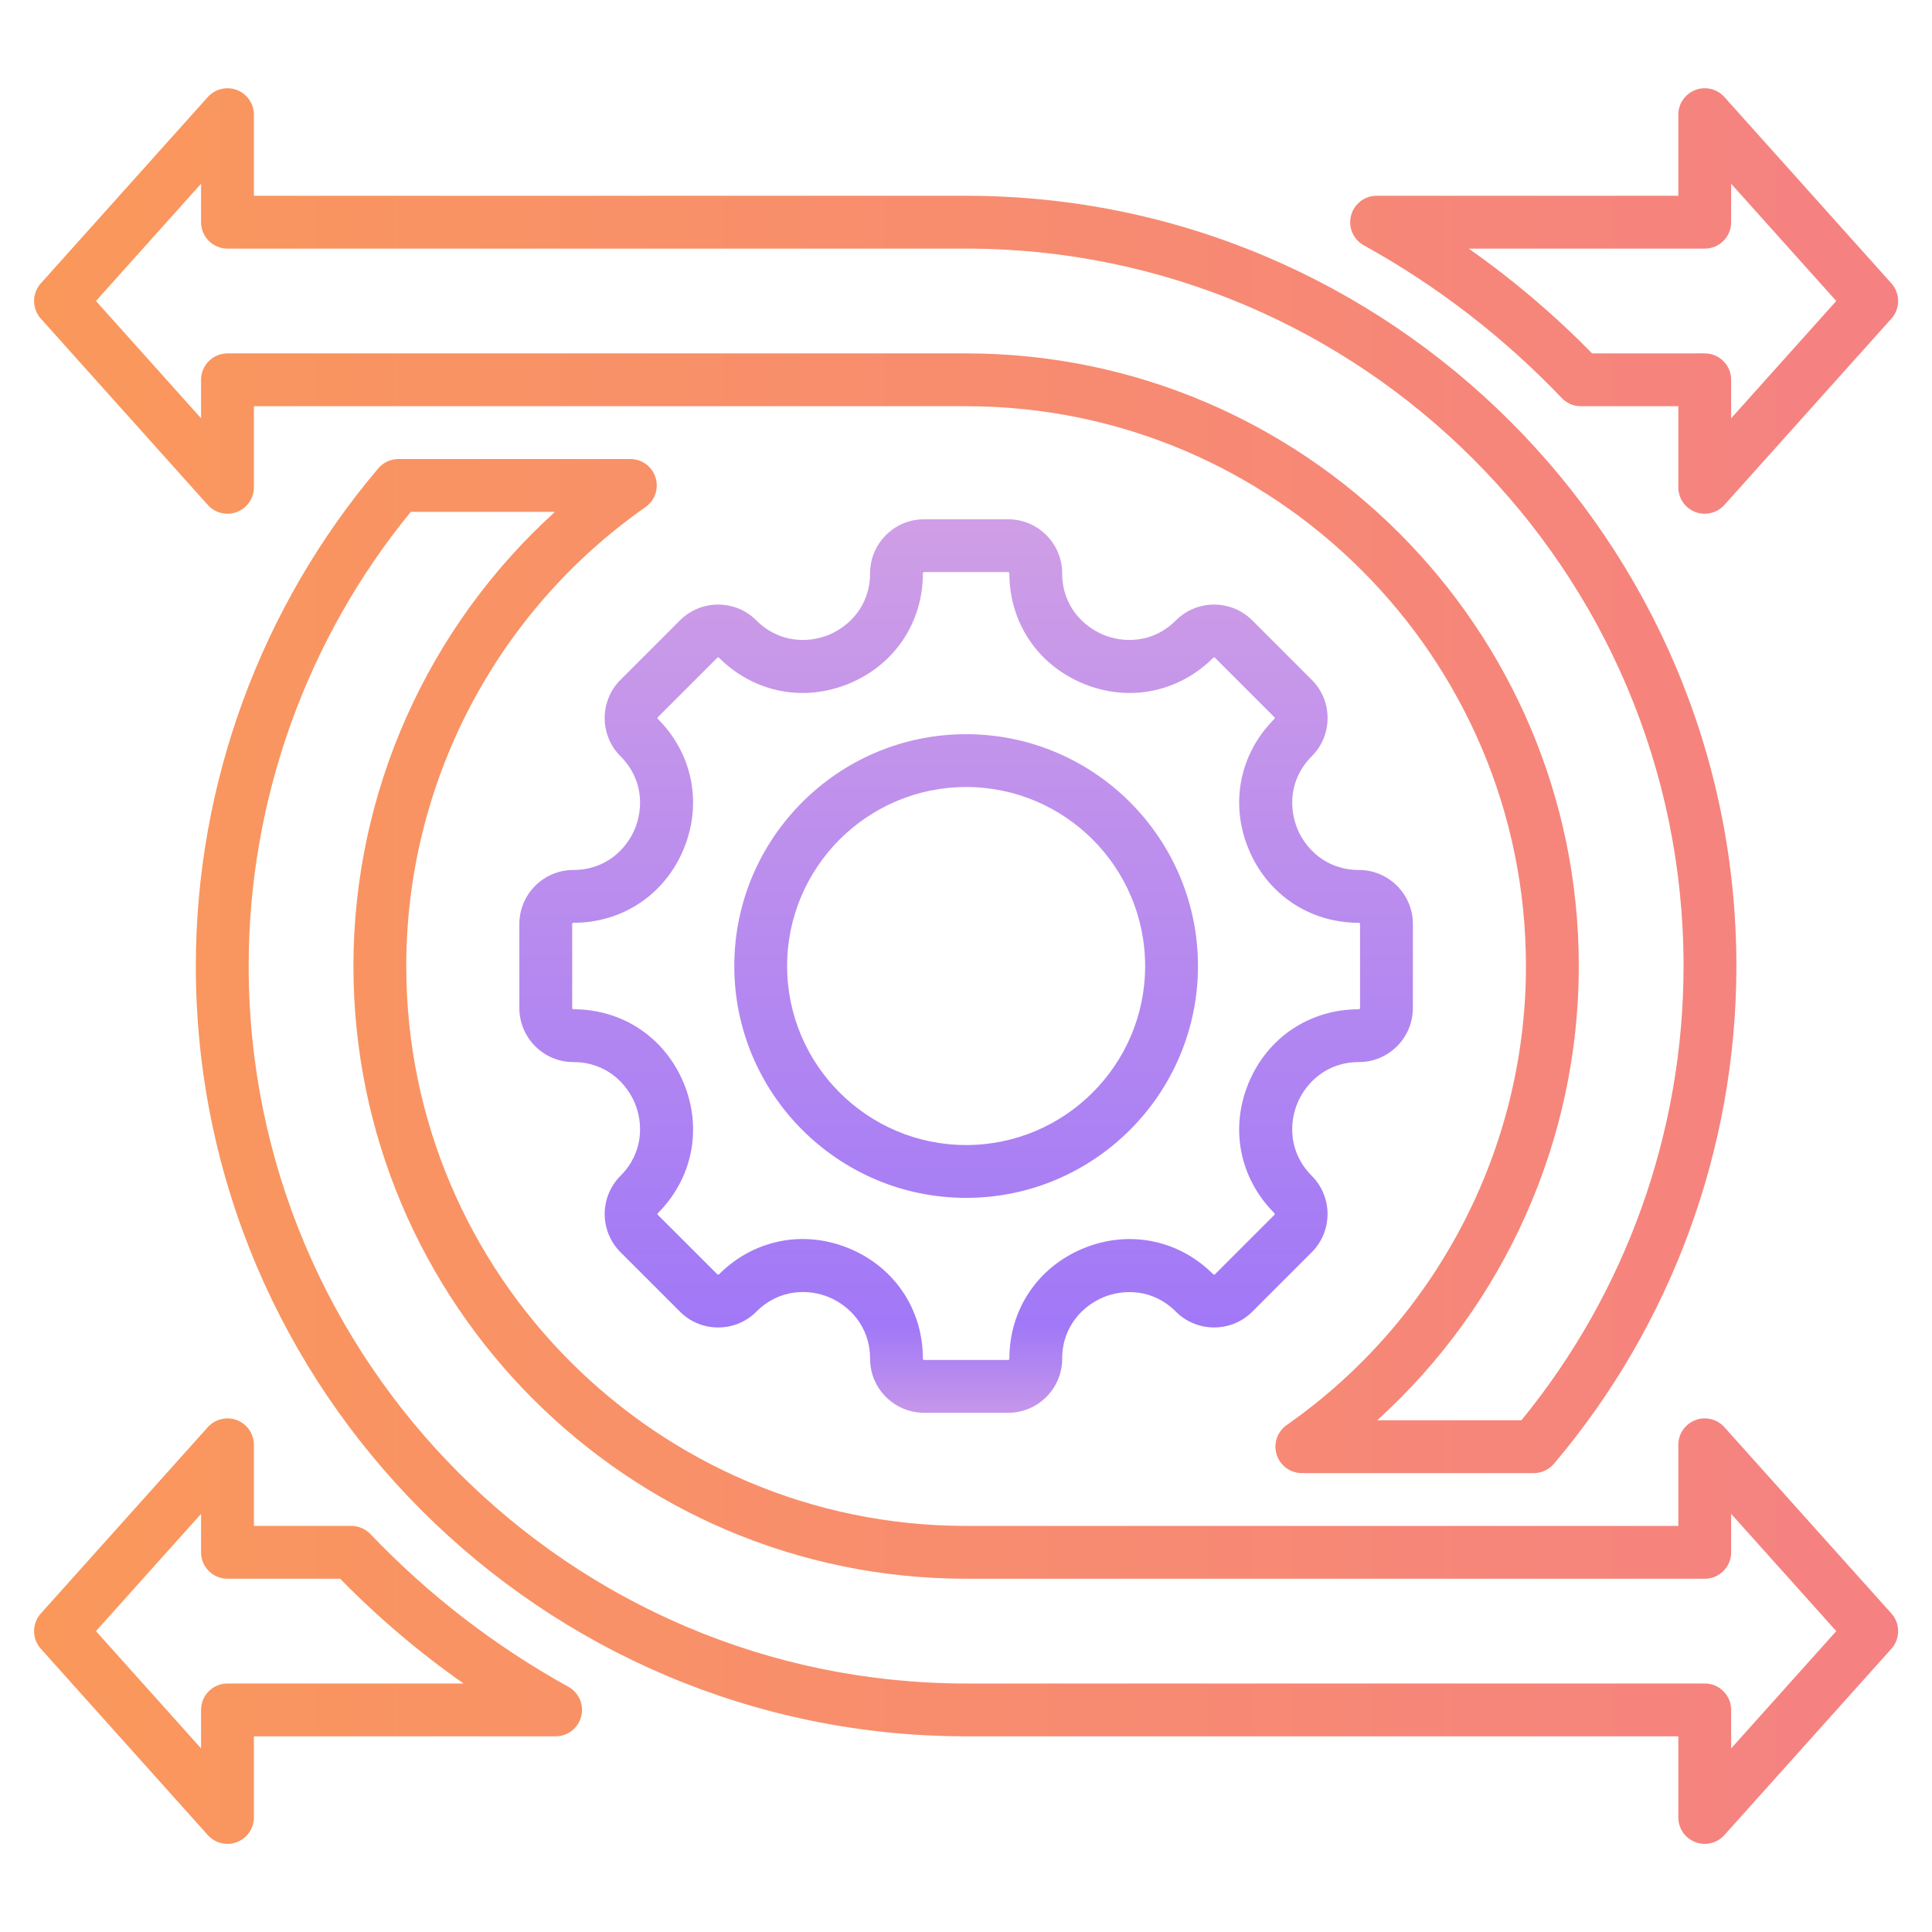
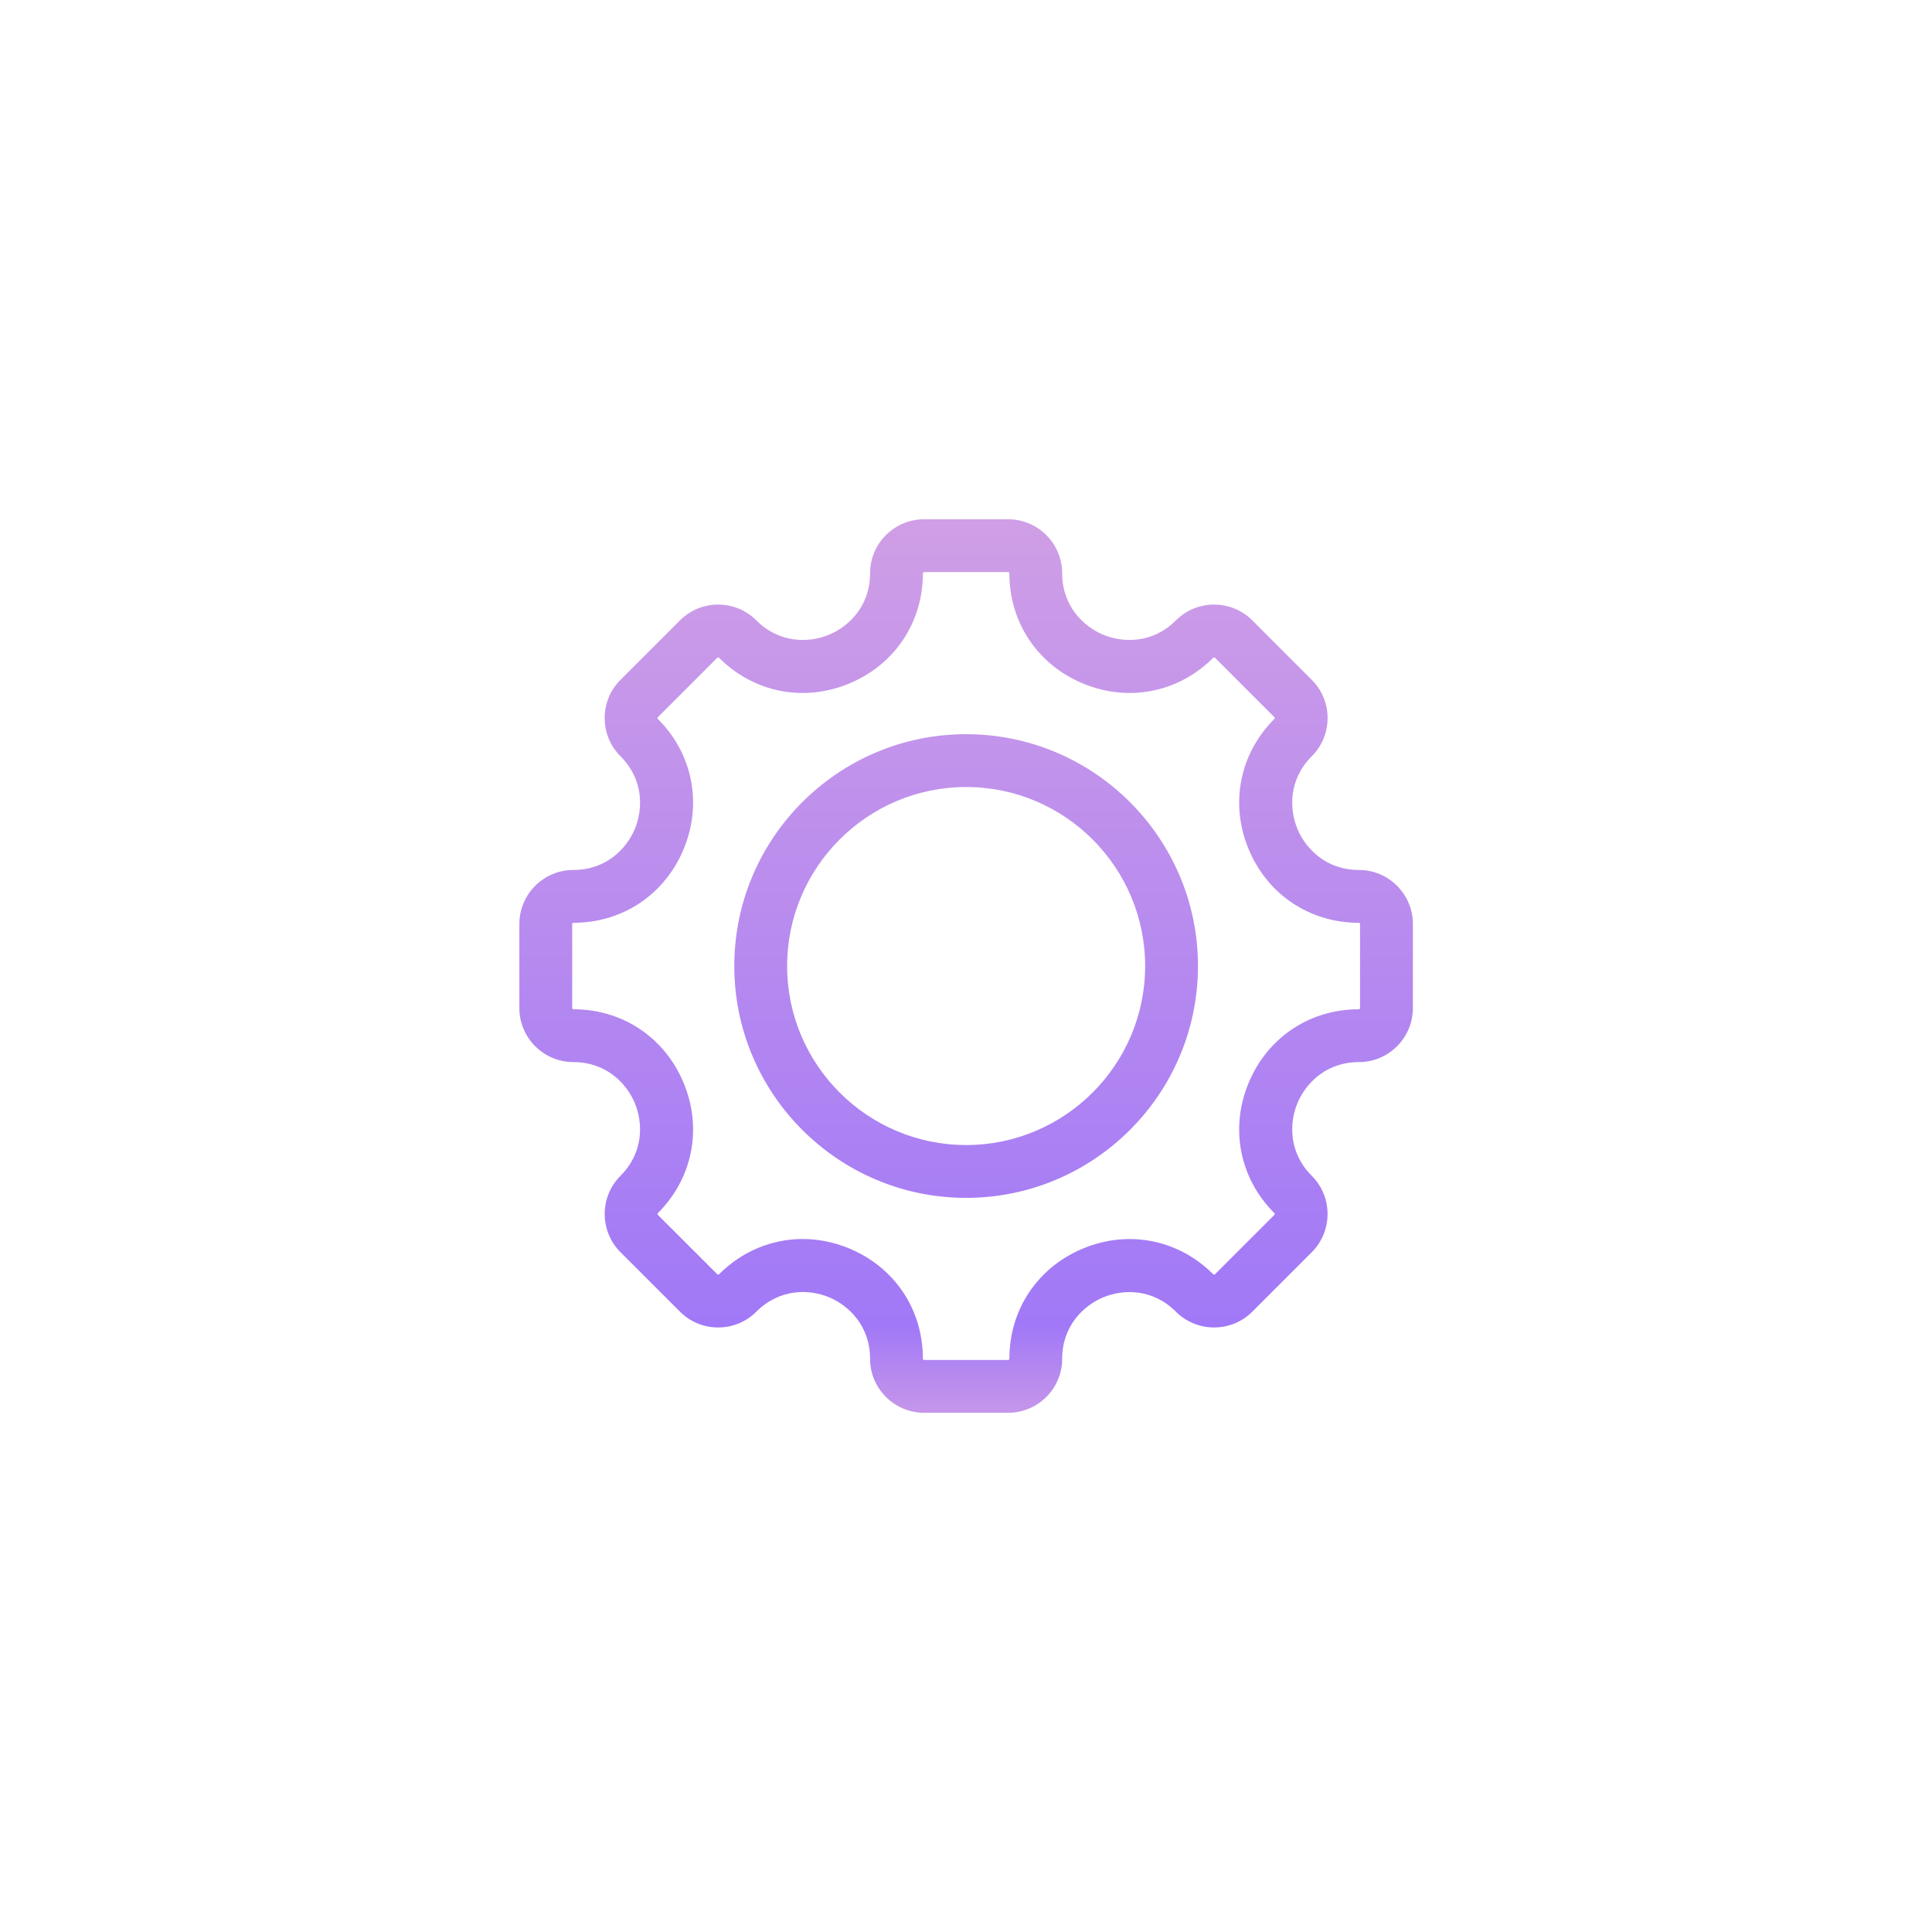
<svg xmlns="http://www.w3.org/2000/svg" width="72" height="72" viewBox="0 0 72 72" fill="none">
  <path d="M37.571 52.65H34.438C33.328 52.65 32.425 51.747 32.425 50.637C32.425 49.414 31.633 48.65 30.892 48.343C30.152 48.036 29.052 48.017 28.187 48.882C27.807 49.262 27.301 49.471 26.763 49.471C26.225 49.471 25.72 49.262 25.34 48.881L23.124 46.666C22.339 45.881 22.339 44.604 23.124 43.819C23.988 42.955 23.967 41.855 23.66 41.114C23.353 40.373 22.59 39.581 21.369 39.581C20.259 39.581 19.355 38.677 19.355 37.567V34.434C19.355 33.324 20.259 32.421 21.369 32.421C22.59 32.421 23.353 31.629 23.66 30.888C23.967 30.146 23.988 29.046 23.124 28.183C22.744 27.803 22.535 27.297 22.535 26.759C22.535 26.221 22.744 25.716 23.124 25.336L25.34 23.12C25.72 22.74 26.225 22.531 26.763 22.531C27.301 22.531 27.807 22.74 28.187 23.12C29.05 23.984 30.15 23.963 30.892 23.656C31.633 23.349 32.425 22.586 32.425 21.365C32.425 20.255 33.328 19.352 34.438 19.352H37.571C38.681 19.352 39.584 20.255 39.584 21.365C39.584 22.586 40.377 23.349 41.118 23.656C41.859 23.963 42.959 23.984 43.822 23.12C44.608 22.335 45.885 22.335 46.67 23.12L48.886 25.336C49.266 25.716 49.475 26.221 49.475 26.759C49.475 27.297 49.266 27.803 48.886 28.183C48.022 29.047 48.043 30.146 48.35 30.888C48.657 31.629 49.42 32.421 50.641 32.421C51.751 32.421 52.654 33.324 52.654 34.434V37.567C52.654 38.678 51.751 39.581 50.641 39.581C49.42 39.581 48.657 40.373 48.35 41.114C48.042 41.855 48.022 42.956 48.886 43.819C49.67 44.604 49.67 45.881 48.886 46.666L46.67 48.882C45.885 49.667 44.608 49.666 43.822 48.882C42.959 48.018 41.86 48.039 41.118 48.346C40.377 48.653 39.584 49.416 39.584 50.637C39.585 51.747 38.681 52.65 37.571 52.65ZM29.914 46.174C30.492 46.174 31.078 46.289 31.646 46.525C33.341 47.227 34.394 48.802 34.394 50.637C34.394 50.662 34.414 50.682 34.438 50.682H37.571C37.596 50.682 37.616 50.661 37.616 50.637C37.616 48.804 38.669 47.229 40.365 46.527C42.06 45.824 43.919 46.193 45.215 47.489C45.232 47.507 45.26 47.507 45.278 47.489L47.493 45.274C47.511 45.257 47.511 45.228 47.493 45.211C46.197 43.915 45.828 42.056 46.531 40.361C47.233 38.665 48.808 37.612 50.641 37.612C50.666 37.612 50.685 37.592 50.685 37.567V34.434C50.685 34.41 50.665 34.39 50.641 34.39C48.808 34.39 47.233 33.336 46.531 31.641C45.828 29.945 46.197 28.087 47.493 26.791C47.497 26.787 47.507 26.778 47.507 26.759C47.507 26.741 47.498 26.732 47.493 26.728L45.278 24.512C45.26 24.494 45.232 24.495 45.215 24.512C43.919 25.808 42.06 26.177 40.365 25.474C38.669 24.772 37.616 23.198 37.616 21.365C37.616 21.34 37.596 21.32 37.571 21.32H34.438C34.414 21.32 34.394 21.34 34.394 21.365C34.394 23.197 33.34 24.772 31.645 25.474C29.949 26.177 28.091 25.808 26.795 24.512C26.791 24.508 26.782 24.499 26.763 24.499C26.745 24.499 26.736 24.508 26.732 24.512L24.516 26.728C24.512 26.732 24.503 26.741 24.503 26.759C24.503 26.778 24.512 26.787 24.516 26.791C25.812 28.087 26.181 29.945 25.479 31.641C24.776 33.336 23.201 34.39 21.369 34.39C21.344 34.39 21.324 34.41 21.324 34.434V37.567C21.324 37.592 21.344 37.612 21.369 37.612C23.201 37.612 24.776 38.665 25.479 40.361C26.181 42.056 25.812 43.915 24.516 45.211C24.499 45.228 24.499 45.257 24.516 45.274L26.732 47.489C26.736 47.493 26.745 47.502 26.763 47.502C26.782 47.502 26.791 47.493 26.795 47.489C27.657 46.627 28.768 46.174 29.914 46.174ZM36.005 44.641C31.241 44.641 27.365 40.765 27.365 36.001C27.365 31.237 31.241 27.361 36.005 27.361C40.769 27.361 44.645 31.237 44.645 36.001C44.645 40.765 40.769 44.641 36.005 44.641ZM36.005 29.33C32.327 29.33 29.334 32.322 29.334 36.001C29.334 39.679 32.326 42.672 36.005 42.672C39.683 42.672 42.676 39.679 42.676 36.001C42.676 32.322 39.683 29.33 36.005 29.33Z" fill="url(#paint0_linear_5714_17274)" />
-   <path d="M63.53 68.716C63.412 68.716 63.293 68.694 63.179 68.65C62.797 68.505 62.546 68.139 62.546 67.731V64.708H36.004C20.175 64.708 7.298 51.831 7.298 36.002C7.298 29.215 9.712 22.628 14.096 17.455C14.283 17.234 14.558 17.107 14.847 17.107H23.491C23.921 17.107 24.301 17.385 24.43 17.795C24.559 18.205 24.408 18.651 24.056 18.898C18.473 22.805 15.14 29.2 15.14 36.002C15.14 47.507 24.5 56.866 36.004 56.866H62.546V53.843C62.546 53.436 62.798 53.07 63.179 52.924C63.56 52.778 63.991 52.883 64.263 53.187L70.487 60.13C70.822 60.504 70.822 61.07 70.487 61.444L64.263 68.388C64.073 68.601 63.804 68.716 63.53 68.716ZM15.308 19.076C11.409 23.839 9.267 29.832 9.267 36.002C9.267 50.745 21.261 62.739 36.004 62.739H63.53C64.074 62.739 64.515 63.18 64.515 63.724V65.158L68.432 60.787L64.515 56.417V57.851C64.515 58.394 64.074 58.835 63.53 58.835H36.004C23.414 58.835 13.171 48.592 13.171 36.002C13.171 29.52 15.935 23.378 20.682 19.076H15.308ZM8.478 68.716C8.203 68.716 7.935 68.601 7.744 68.388L1.521 61.444C1.186 61.07 1.186 60.504 1.521 60.13L7.744 53.187C8.017 52.883 8.448 52.778 8.829 52.924C9.21 53.07 9.462 53.436 9.462 53.843V56.866H13.094C13.363 56.866 13.62 56.977 13.806 57.171C15.965 59.435 18.448 61.35 21.183 62.862C21.575 63.08 21.772 63.535 21.659 63.97C21.547 64.404 21.155 64.708 20.706 64.708H9.462V67.731C9.462 68.139 9.21 68.505 8.829 68.65C8.715 68.694 8.596 68.716 8.478 68.716ZM3.576 60.787L7.493 65.158V63.724C7.493 63.18 7.934 62.739 8.477 62.739H17.275C15.627 61.584 14.089 60.279 12.676 58.835H8.477C7.934 58.835 7.493 58.394 7.493 57.851V56.417L3.576 60.787ZM57.16 54.898H48.517C48.087 54.898 47.707 54.619 47.578 54.209C47.449 53.799 47.6 53.353 47.952 53.107C53.535 49.199 56.868 42.805 56.868 36.002C56.868 24.498 47.508 15.138 36.004 15.138H9.462V18.161C9.462 18.569 9.21 18.934 8.829 19.08C8.448 19.226 8.017 19.122 7.744 18.818L1.521 11.874C1.186 11.5 1.186 10.934 1.521 10.56L7.744 3.616C8.017 3.313 8.448 3.208 8.829 3.354C9.21 3.5 9.462 3.866 9.462 4.273V7.296H36.004C51.832 7.296 64.71 20.174 64.71 36.002C64.71 42.789 62.295 49.376 57.911 54.55C57.724 54.77 57.45 54.898 57.16 54.898ZM51.325 52.929H56.699C60.599 48.165 62.741 42.173 62.741 36.002C62.741 21.259 50.747 9.265 36.004 9.265H8.477C7.934 9.265 7.493 8.824 7.493 8.281V6.847L3.576 11.217L7.493 15.588V14.154C7.493 13.61 7.934 13.17 8.477 13.17H36.004C48.594 13.17 58.837 23.412 58.837 36.002C58.837 42.484 56.072 48.627 51.325 52.929ZM63.53 19.145C63.412 19.145 63.293 19.124 63.179 19.081C62.797 18.935 62.546 18.569 62.546 18.161V15.138H58.914C58.645 15.138 58.388 15.028 58.202 14.833C56.043 12.57 53.562 10.655 50.825 9.142C50.432 8.925 50.236 8.469 50.349 8.035C50.461 7.6 50.853 7.296 51.301 7.296H62.546V4.273C62.546 3.866 62.797 3.5 63.179 3.354C63.56 3.208 63.991 3.313 64.263 3.616L70.487 10.56C70.822 10.934 70.822 11.5 70.487 11.874L64.263 18.818C64.073 19.03 63.804 19.145 63.53 19.145ZM59.332 13.17H63.53C64.074 13.17 64.515 13.61 64.515 14.154V15.588L68.432 11.217L64.515 6.847V8.281C64.515 8.824 64.074 9.265 63.53 9.265H54.733C56.381 10.421 57.919 11.726 59.332 13.17Z" fill="url(#paint1_linear_5714_17274)" />
  <defs>
    <linearGradient id="paint0_linear_5714_17274" x1="36.005" y1="19.514" x2="36.005" y2="52.488" gradientUnits="userSpaceOnUse">
      <stop stop-color="#CF9EE6" />
      <stop offset="0.906" stop-color="#A178F7" />
      <stop offset="1" stop-color="#C495EA" />
    </linearGradient>
    <linearGradient id="paint1_linear_5714_17274" x1="1.27" y1="36.002" x2="70.739" y2="36.002" gradientUnits="userSpaceOnUse">
      <stop stop-color="#FA985B" />
      <stop offset="1" stop-color="#F58182" />
    </linearGradient>
  </defs>
</svg>